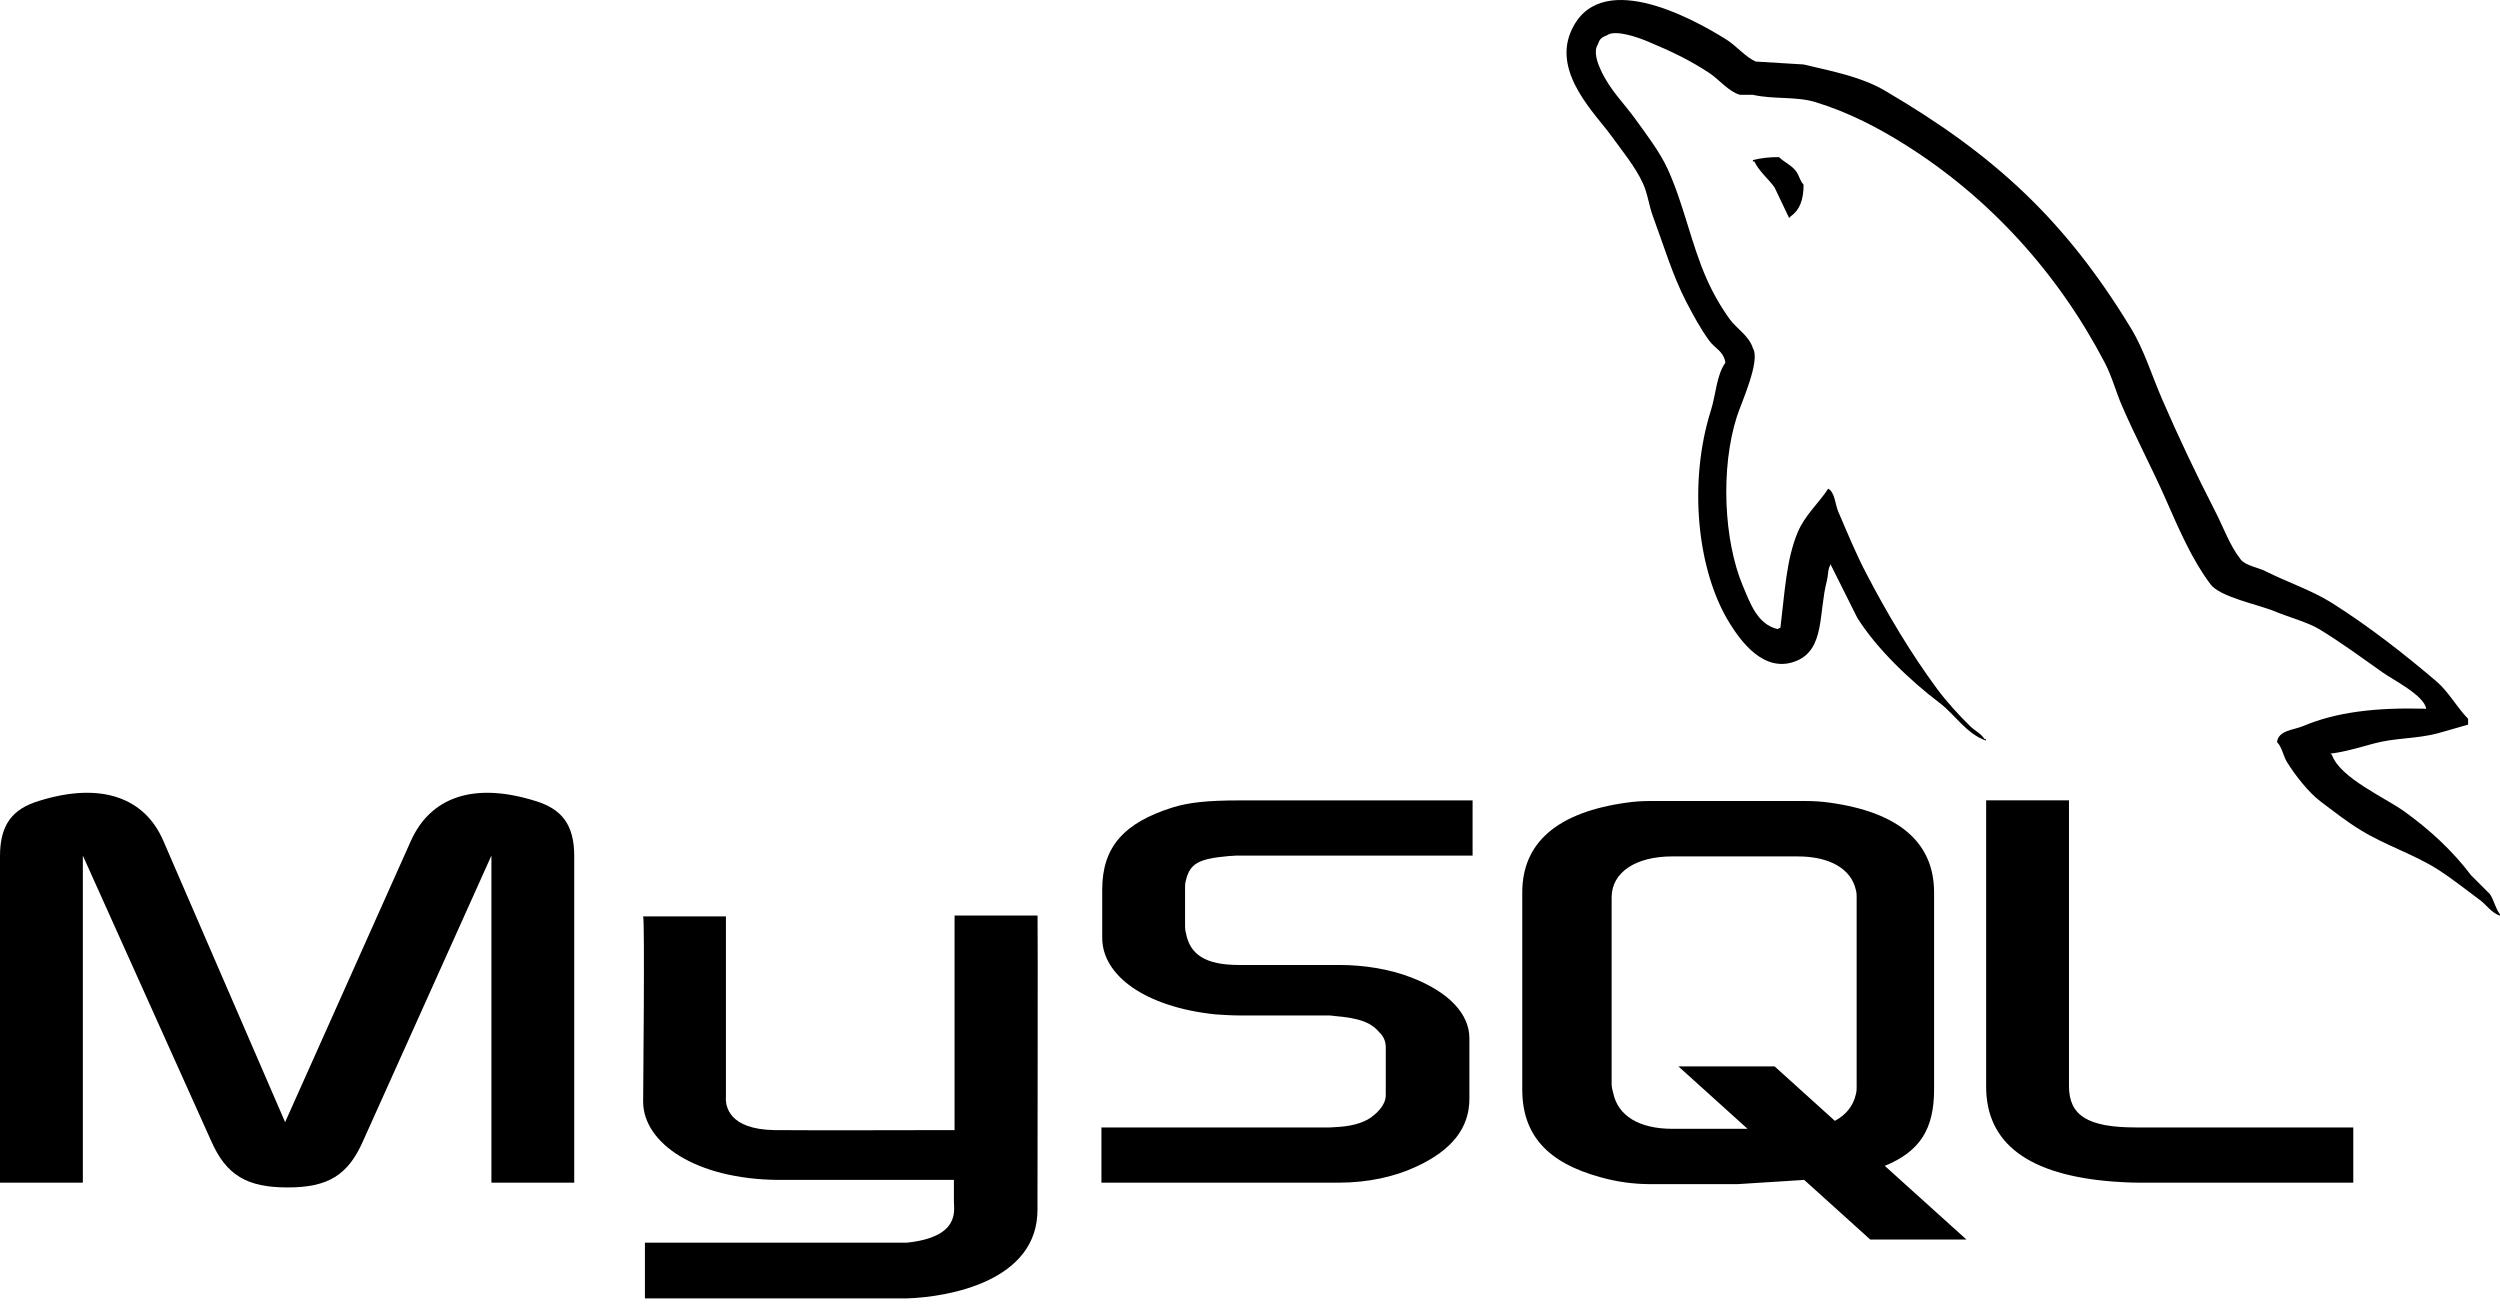
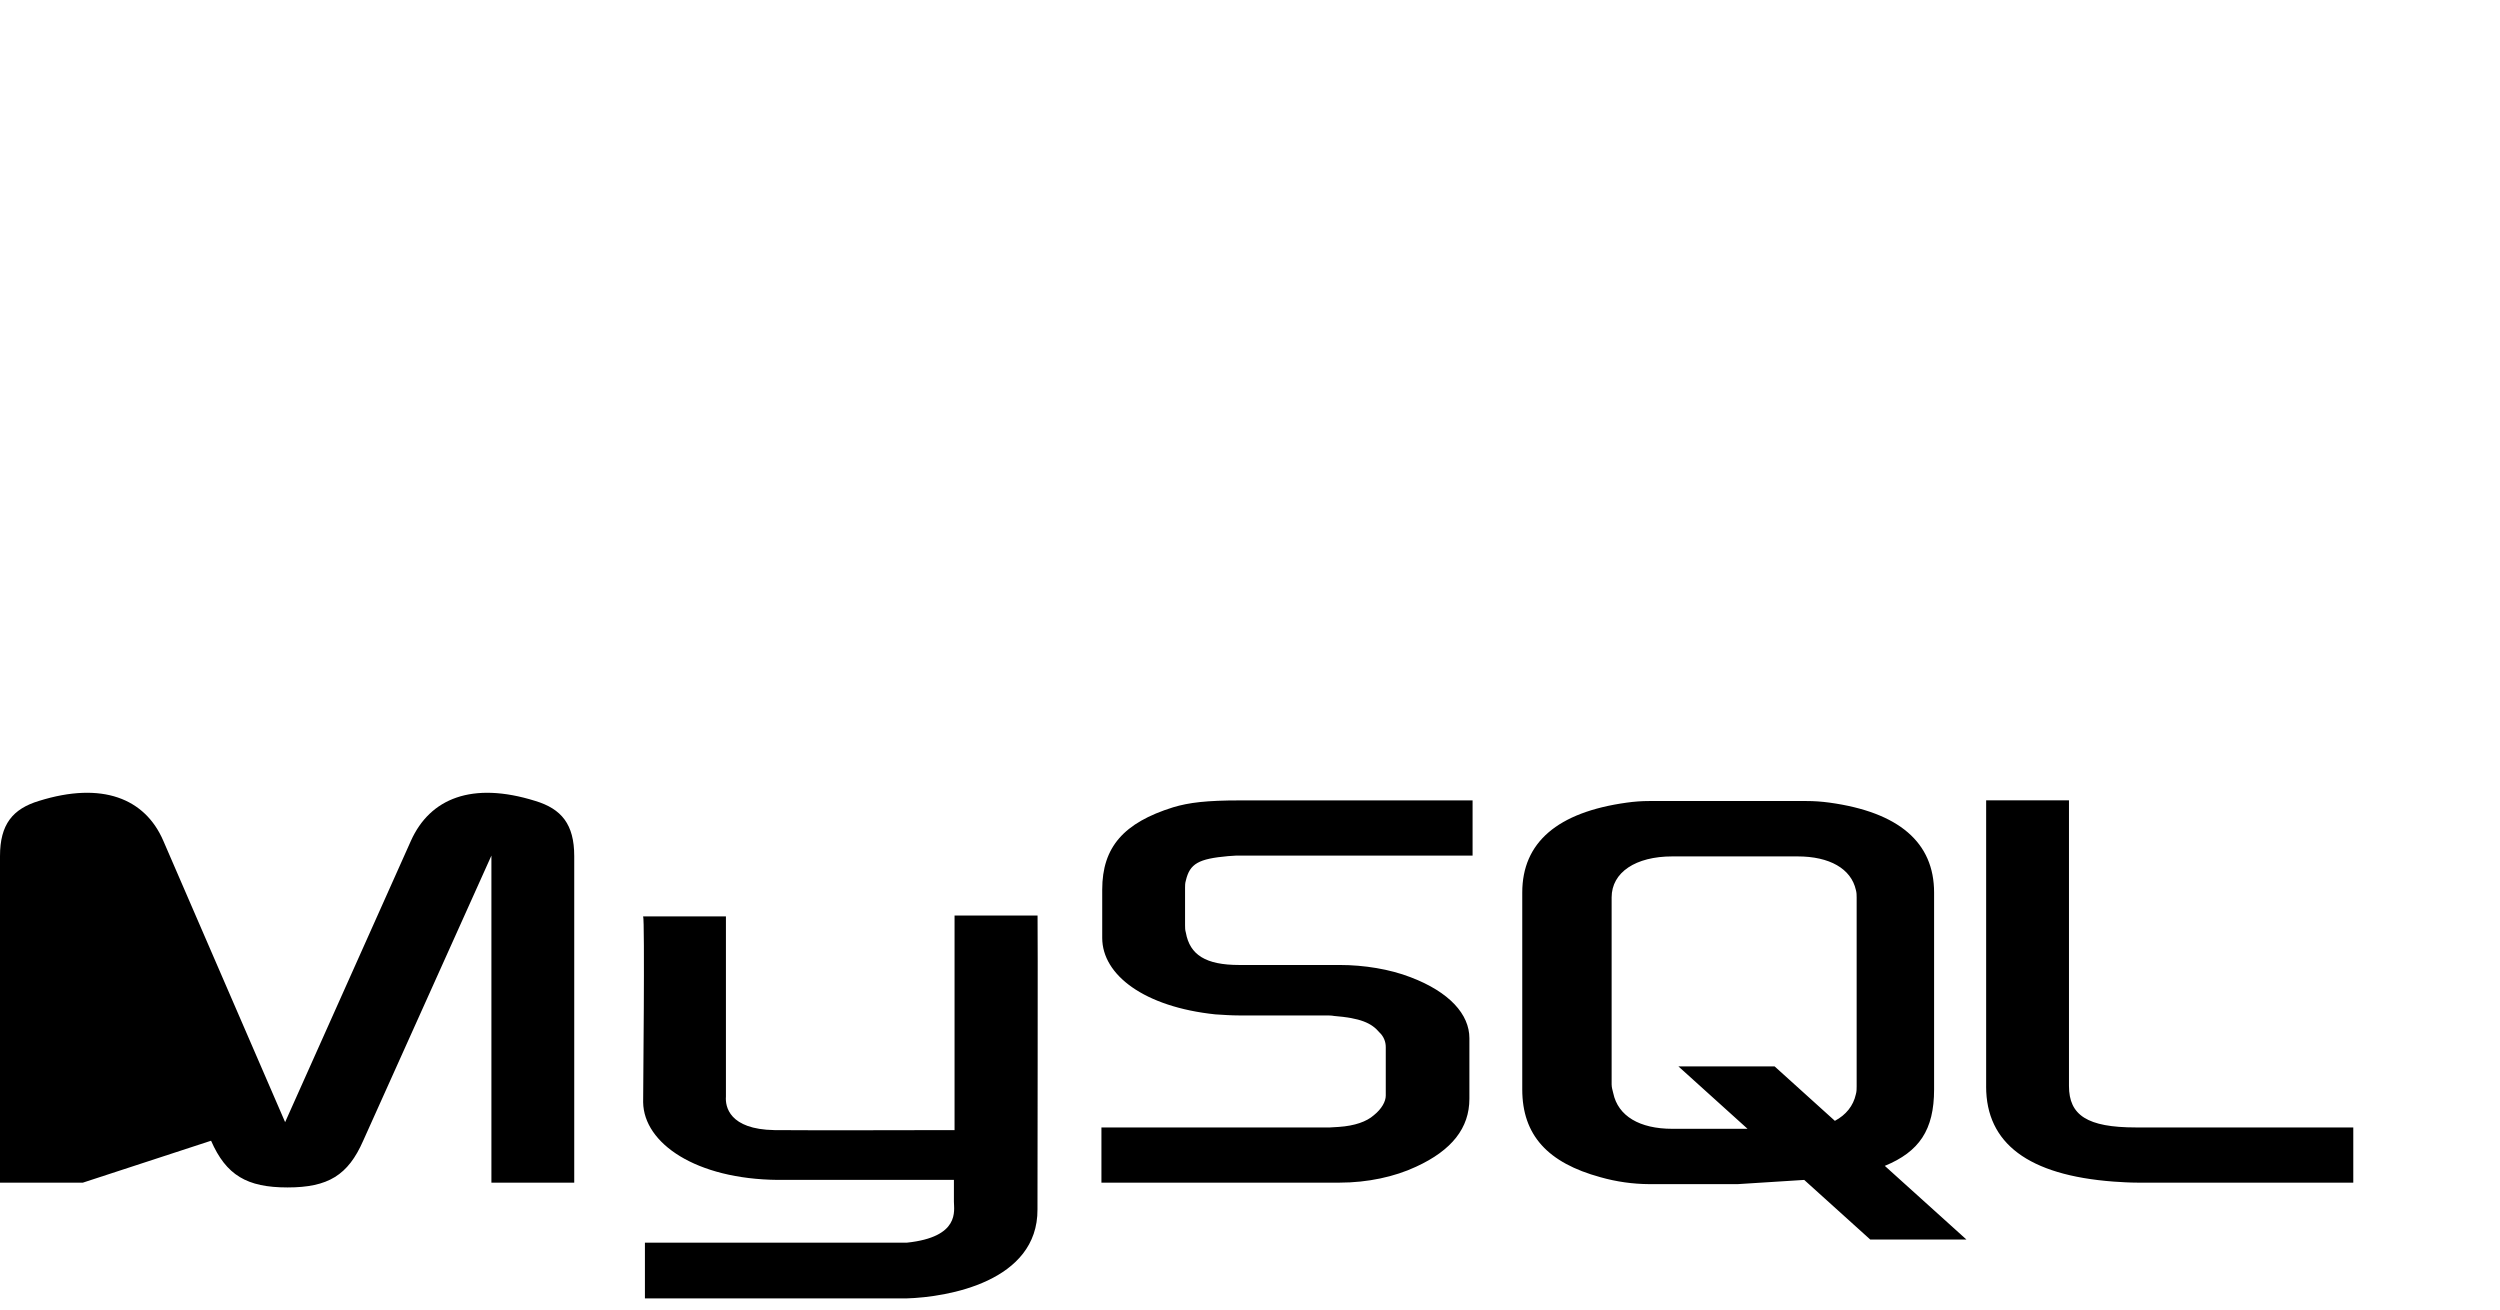
<svg xmlns="http://www.w3.org/2000/svg" width="124" height="65" viewBox="0 0 124 65" fill="none">
-   <path d="M120.336 35.153C117.811 35.084 115.882 35.319 114.232 36.014C113.763 36.212 113.016 36.217 112.94 36.804C113.197 37.075 113.237 37.478 113.442 37.81C113.836 38.447 114.501 39.301 115.094 39.748C115.741 40.237 116.409 40.761 117.105 41.185C118.34 41.939 119.72 42.369 120.911 43.123C121.612 43.569 122.308 44.129 122.993 44.632C123.332 44.879 123.558 45.266 123.999 45.421V45.35C123.768 45.056 123.708 44.652 123.496 44.344L122.562 43.41C121.649 42.198 120.491 41.135 119.258 40.251C118.276 39.546 116.078 38.593 115.668 37.45L115.596 37.379C116.292 37.3 117.108 37.048 117.75 36.876C118.83 36.586 119.795 36.661 120.91 36.373L122.418 35.941V35.655C121.855 35.077 121.452 34.311 120.838 33.788C119.231 32.419 117.475 31.051 115.668 29.909C114.666 29.277 113.427 28.866 112.364 28.33C112.008 28.149 111.38 28.056 111.143 27.755C110.584 27.044 110.281 26.143 109.85 25.314C108.929 23.523 108.067 21.703 107.265 19.856C106.721 18.611 106.365 17.383 105.686 16.266C102.425 10.905 98.915 7.669 93.478 4.489C92.321 3.812 90.928 3.546 89.457 3.197L87.087 3.053C86.606 2.852 86.104 2.262 85.651 1.976C83.849 0.838 79.229 -1.637 77.895 1.618C77.053 3.672 79.155 5.676 79.906 6.717C80.433 7.447 81.109 8.265 81.486 9.086C81.734 9.626 81.776 10.167 81.989 10.738C82.51 12.144 82.965 13.675 83.64 14.974C83.981 15.632 84.358 16.325 84.789 16.913C85.053 17.273 85.507 17.433 85.578 17.99C85.135 18.61 85.109 19.574 84.86 20.359C83.738 23.898 84.161 28.297 85.794 30.916C86.295 31.721 87.475 33.445 89.097 32.783C90.516 32.205 90.2 30.414 90.606 28.833C90.698 28.476 90.641 28.212 90.821 27.972V28.044L92.114 30.629C93.071 32.17 94.768 33.779 96.207 34.866C96.953 35.429 97.541 36.404 98.505 36.733V36.66H98.434C98.246 36.369 97.955 36.249 97.715 36.014C97.153 35.463 96.528 34.779 96.064 34.147C94.755 32.371 93.599 30.426 92.545 28.402C92.042 27.436 91.605 26.37 91.181 25.386C91.017 25.007 91.019 24.433 90.679 24.238C90.213 24.958 89.53 25.541 89.17 26.392C88.596 27.752 88.522 29.411 88.309 31.131L88.165 31.202C87.164 30.961 86.813 29.931 86.441 29.048C85.501 26.815 85.326 23.218 86.154 20.647C86.368 19.981 87.335 17.886 86.943 17.271C86.756 16.658 86.139 16.304 85.795 15.834C85.344 15.205 84.959 14.531 84.646 13.823C83.876 12.082 83.517 10.127 82.708 8.366C82.32 7.524 81.666 6.673 81.128 5.925C80.533 5.095 79.866 4.485 79.404 3.483C79.24 3.127 79.017 2.556 79.26 2.19C79.337 1.943 79.448 1.84 79.692 1.759C80.108 1.438 81.268 1.866 81.702 2.046C82.854 2.525 83.815 2.98 84.791 3.626C85.259 3.937 85.732 4.537 86.299 4.703H86.945C87.956 4.935 89.089 4.774 90.033 5.061C91.703 5.569 93.199 6.358 94.557 7.216C98.696 9.83 102.079 13.55 104.395 17.988C104.767 18.703 104.929 19.384 105.256 20.142C105.918 21.67 106.752 23.243 107.41 24.738C108.067 26.229 108.708 27.734 109.637 28.975C110.125 29.627 112.011 29.977 112.868 30.339C113.469 30.593 114.453 30.858 115.022 31.2C116.109 31.856 117.163 32.637 118.182 33.355C118.691 33.717 120.258 34.504 120.336 35.153V35.153ZM88.237 7.794C87.802 7.787 87.367 7.835 86.944 7.938V8.009H87.016C87.267 8.526 87.71 8.858 88.021 9.302L88.74 10.81L88.811 10.739C89.256 10.426 89.459 9.925 89.457 9.159C89.278 8.971 89.252 8.736 89.098 8.513C88.894 8.213 88.496 8.045 88.237 7.794V7.794Z" fill="black" />
  <path d="M54.631 58.659H66.443C67.826 58.659 69.17 58.37 70.236 57.87C72.013 57.054 72.882 55.948 72.882 54.498V51.496C72.882 50.311 71.895 49.204 69.959 48.468C68.932 48.072 67.667 47.863 66.442 47.863H61.464C59.805 47.863 59.015 47.363 58.818 46.257C58.779 46.125 58.779 46.02 58.779 45.888V44.018C58.779 43.913 58.779 43.807 58.818 43.676C59.015 42.833 59.45 42.596 60.912 42.464L61.307 42.438H73.04V39.7H61.505C59.846 39.7 58.977 39.805 58.187 40.042C55.738 40.806 54.67 42.017 54.67 44.124V46.52C54.67 48.364 56.765 49.944 60.28 50.313C60.676 50.338 61.07 50.366 61.465 50.366H65.732C65.89 50.366 66.048 50.366 66.167 50.391C67.471 50.496 68.023 50.734 68.419 51.207C68.52 51.301 68.601 51.415 68.655 51.542C68.709 51.669 68.736 51.806 68.734 51.944V54.341C68.734 54.63 68.537 54.999 68.142 55.315C67.787 55.631 67.194 55.842 66.404 55.895L65.969 55.921H54.631V58.659ZM98.512 53.893C98.512 56.71 100.606 58.29 104.832 58.607C105.227 58.633 105.622 58.659 106.017 58.659H116.723V55.921H105.939C103.529 55.921 102.621 55.315 102.621 53.866V39.698H98.513V53.893H98.512ZM75.504 54.035V44.27C75.504 41.79 77.246 40.285 80.69 39.81C81.057 39.758 81.427 39.731 81.798 39.731H89.597C89.993 39.731 90.349 39.757 90.744 39.81C94.188 40.285 95.931 41.789 95.931 44.27V54.035C95.931 56.049 95.191 57.125 93.486 57.827L97.534 61.48H92.763L89.489 58.524L86.193 58.733H81.798C80.981 58.728 80.169 58.613 79.384 58.39C76.771 57.678 75.504 56.305 75.504 54.035V54.035ZM79.938 53.798C79.938 53.93 79.977 54.063 80.017 54.221C80.254 55.356 81.324 55.989 82.946 55.989H86.678L83.25 52.894H88.021L91.01 55.594C91.562 55.299 91.924 54.851 92.051 54.274C92.09 54.142 92.09 54.01 92.09 53.878V44.51C92.09 44.405 92.09 44.272 92.051 44.14C91.813 43.084 90.744 42.478 89.161 42.478H82.945C81.125 42.478 79.937 43.27 79.937 44.51V53.798H79.938Z" fill="black" />
-   <path d="M0.001 58.66H4.109V42.437L10.469 56.58C11.219 58.292 12.246 58.897 14.261 58.897C16.276 58.897 17.264 58.292 18.014 56.58L24.374 42.437V58.66H28.482V42.464C28.482 40.884 27.85 40.119 26.546 39.725C23.425 38.751 21.331 39.594 20.383 41.701L14.142 55.659L8.099 41.7C7.19 39.594 5.057 38.751 1.936 39.724C0.632 40.119 0 40.883 0 42.463V58.66H0.001ZM31.899 45.454H36.006V54.392C35.968 54.877 36.162 56.017 38.412 56.053C39.56 56.071 47.274 56.053 47.346 56.053V45.41H51.463C51.482 45.41 51.459 59.924 51.459 59.984C51.481 63.564 47.018 64.341 44.96 64.401H31.988V61.637C32.01 61.637 44.951 61.64 44.983 61.636C47.628 61.357 47.315 60.043 47.314 59.601V58.523H38.583C34.521 58.486 31.933 56.713 31.9 54.673C31.898 54.486 31.989 45.544 31.899 45.454V45.454Z" fill="black" />
+   <path d="M0.001 58.66H4.109L10.469 56.58C11.219 58.292 12.246 58.897 14.261 58.897C16.276 58.897 17.264 58.292 18.014 56.58L24.374 42.437V58.66H28.482V42.464C28.482 40.884 27.85 40.119 26.546 39.725C23.425 38.751 21.331 39.594 20.383 41.701L14.142 55.659L8.099 41.7C7.19 39.594 5.057 38.751 1.936 39.724C0.632 40.119 0 40.883 0 42.463V58.66H0.001ZM31.899 45.454H36.006V54.392C35.968 54.877 36.162 56.017 38.412 56.053C39.56 56.071 47.274 56.053 47.346 56.053V45.41H51.463C51.482 45.41 51.459 59.924 51.459 59.984C51.481 63.564 47.018 64.341 44.96 64.401H31.988V61.637C32.01 61.637 44.951 61.64 44.983 61.636C47.628 61.357 47.315 60.043 47.314 59.601V58.523H38.583C34.521 58.486 31.933 56.713 31.9 54.673C31.898 54.486 31.989 45.544 31.899 45.454V45.454Z" fill="black" />
</svg>